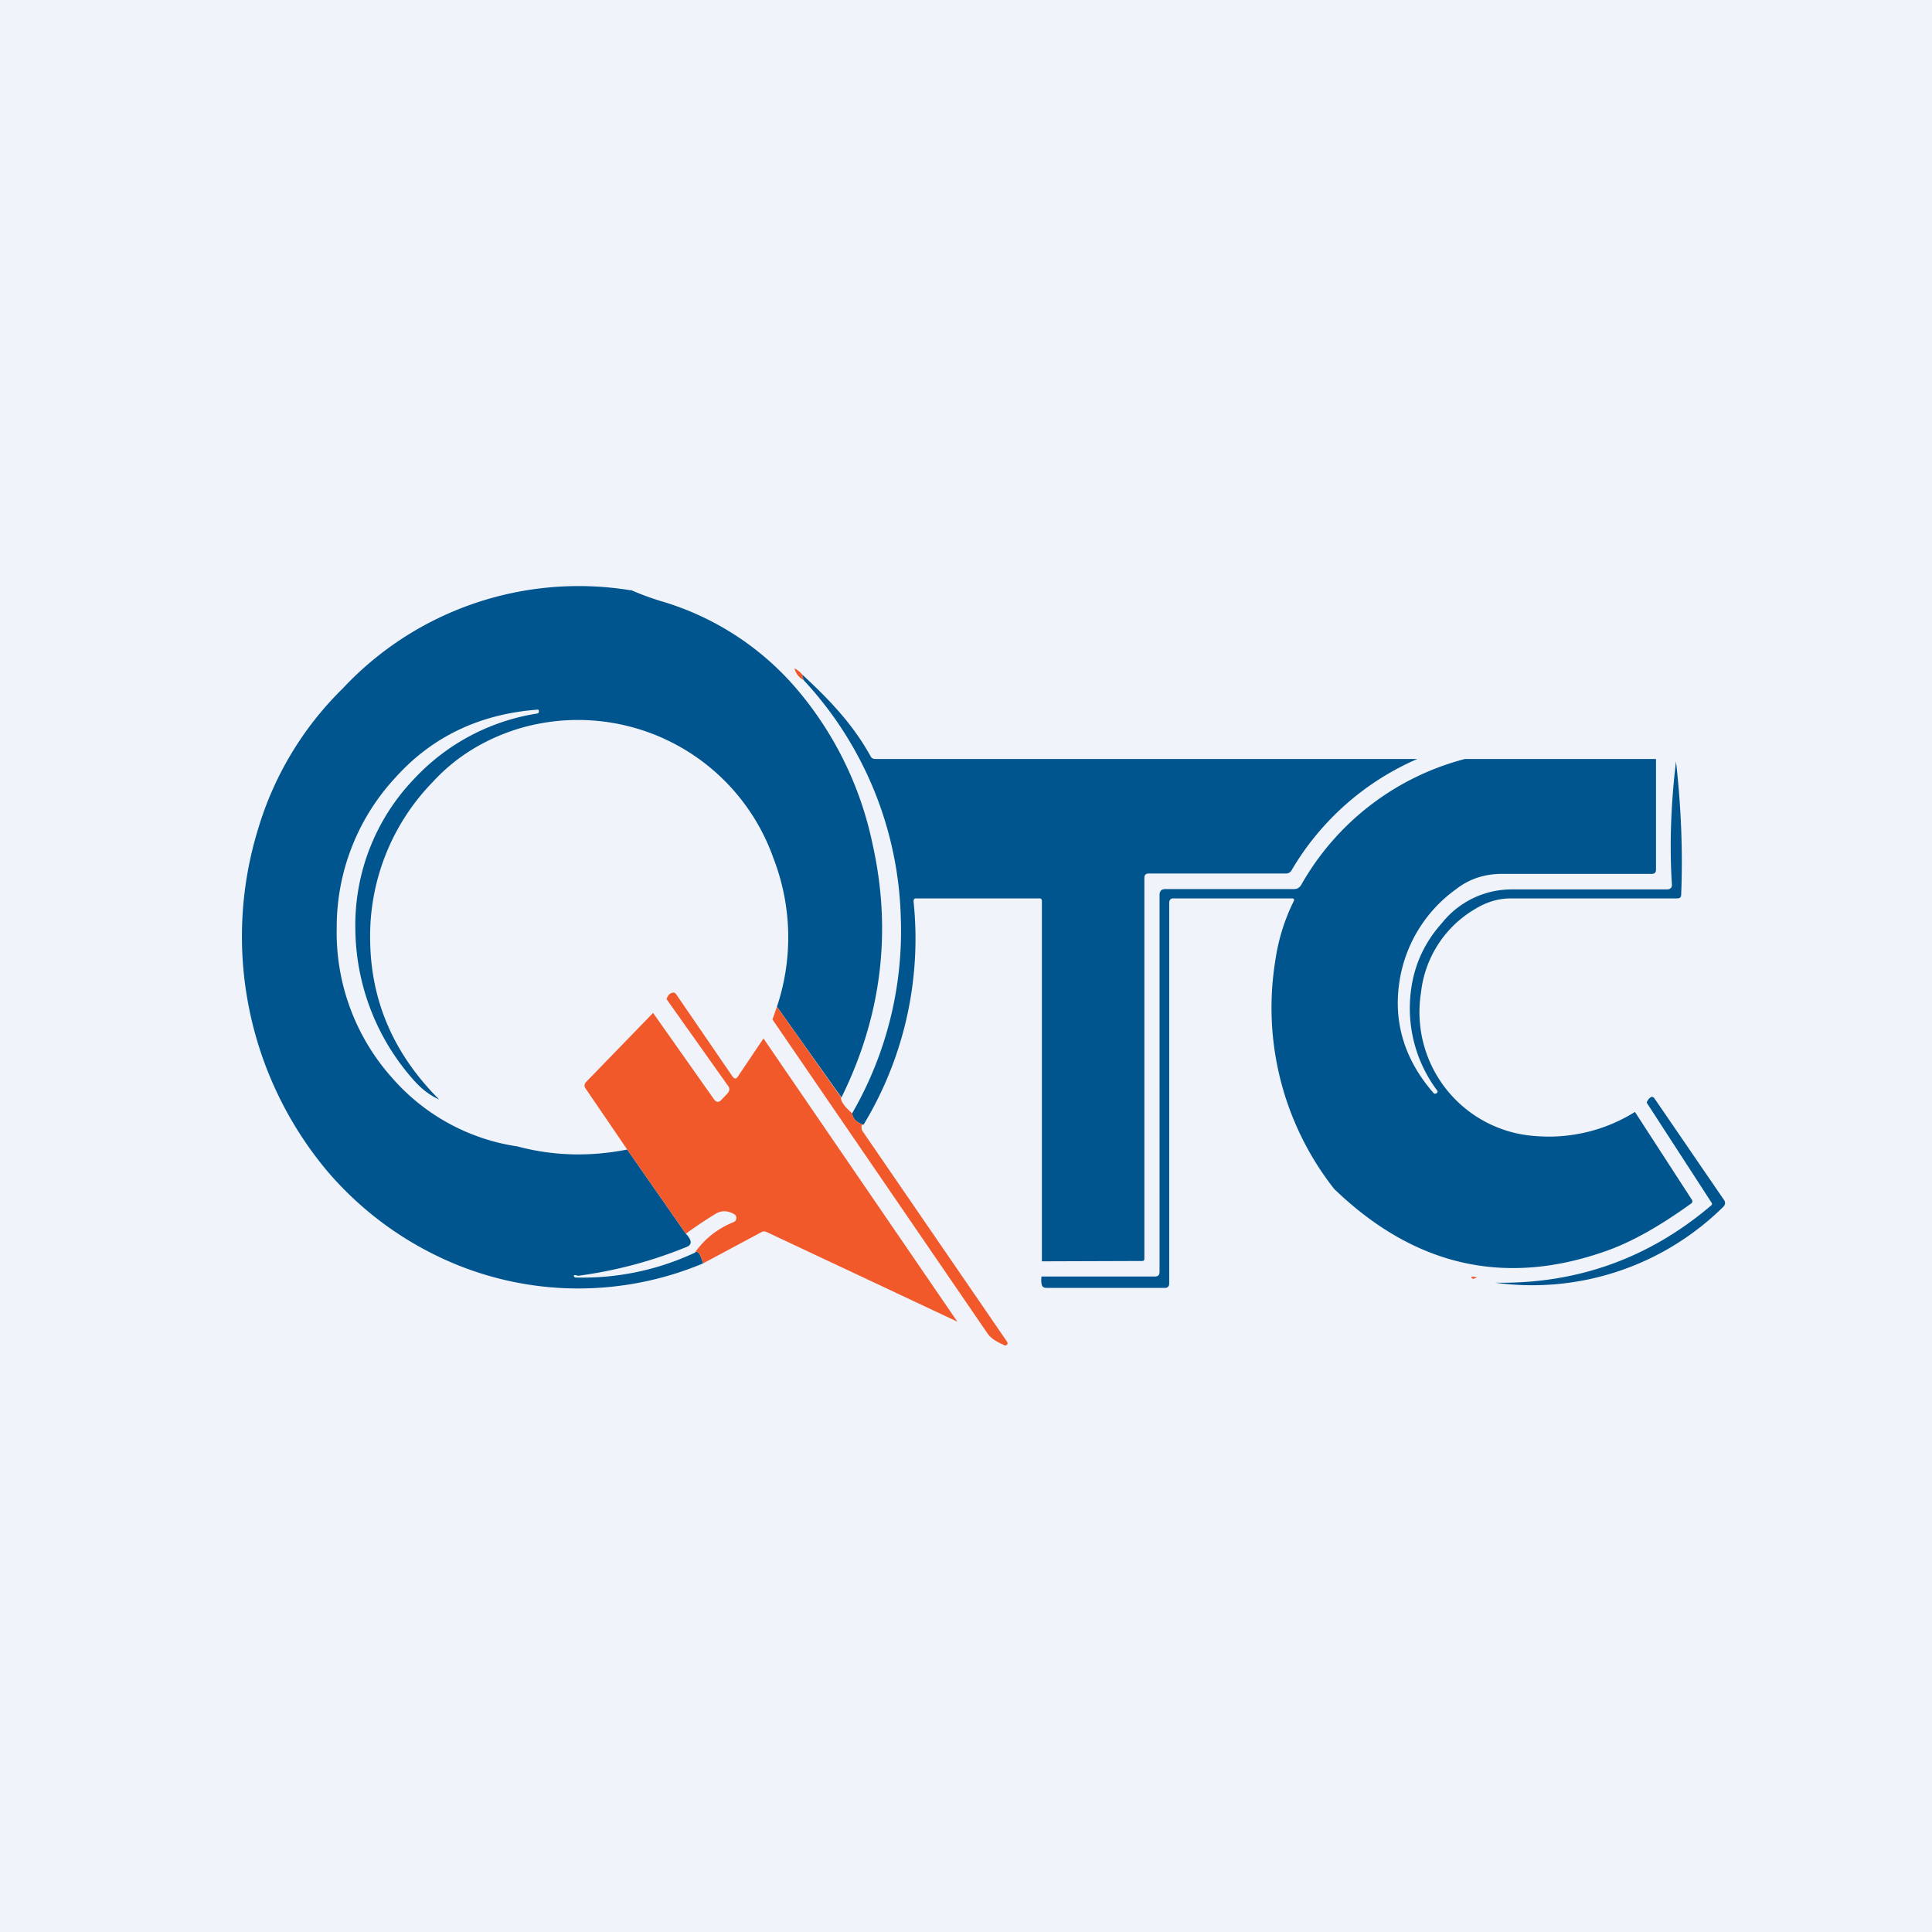
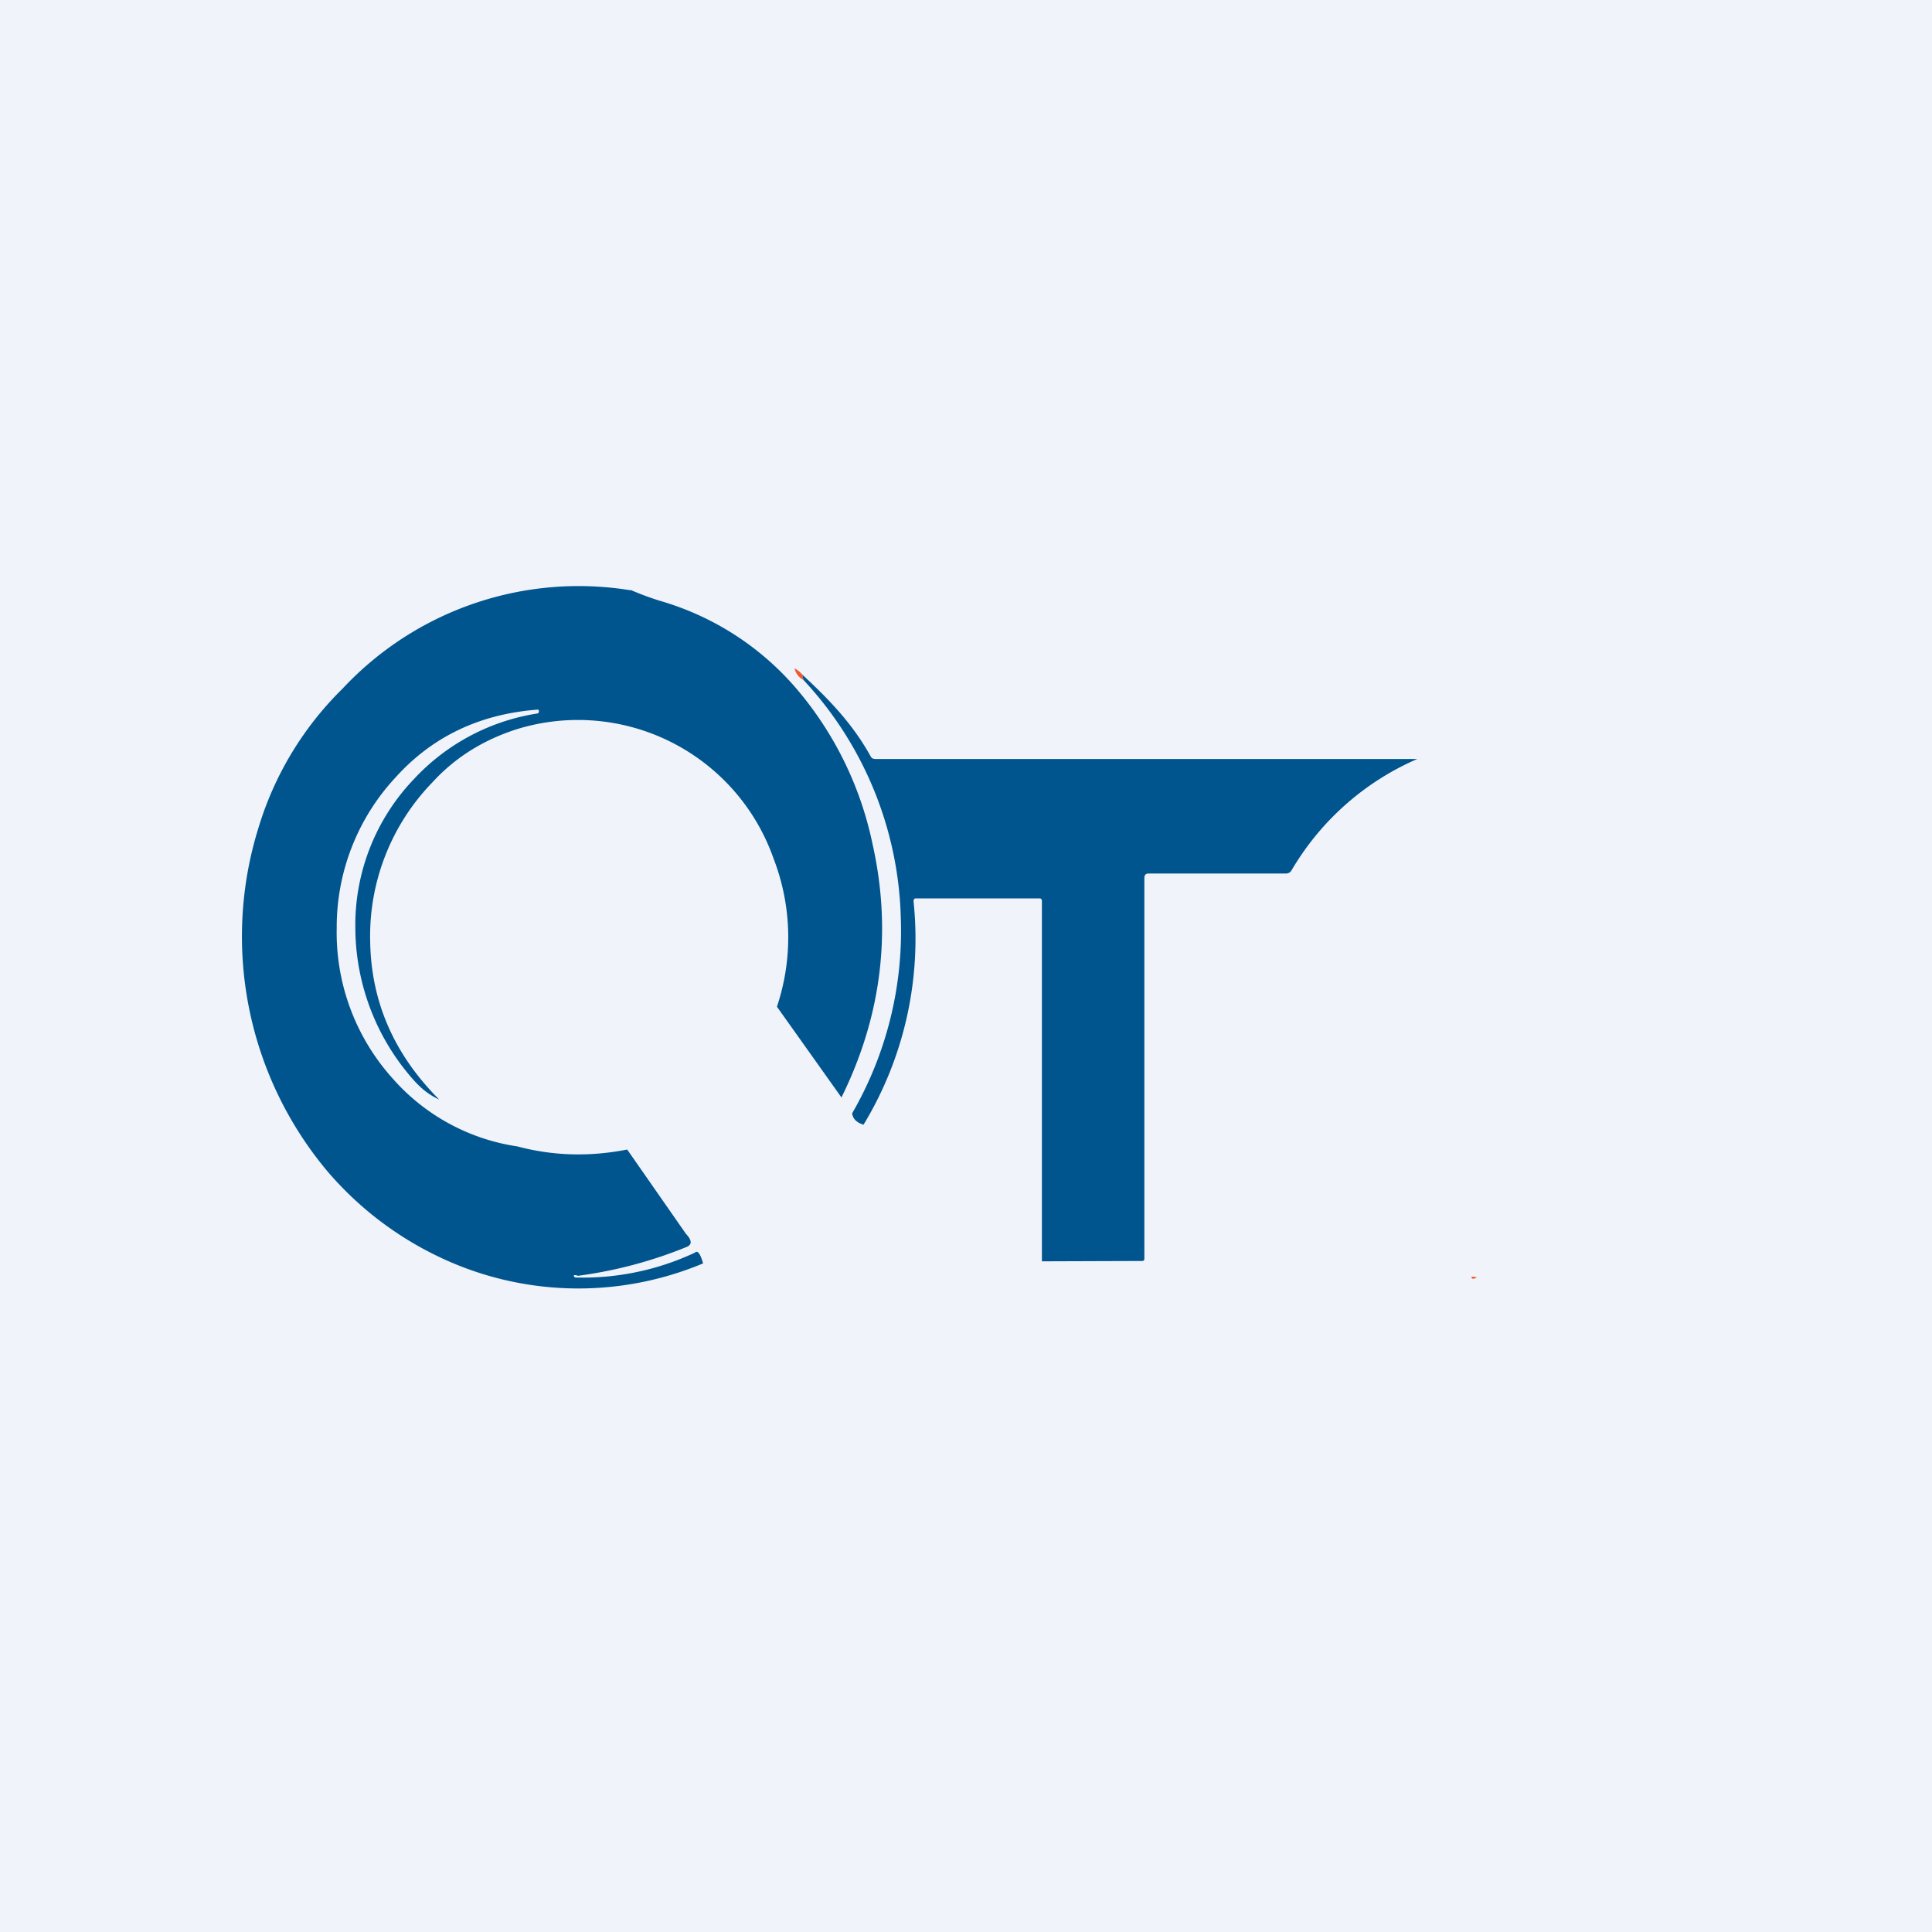
<svg xmlns="http://www.w3.org/2000/svg" width="56" height="56" viewBox="0 0 56 56">
  <path fill="#F0F3FA" d="M0 0h56v56H0z" />
  <path d="M18.28 17.1c.3.13.6.24.9.33a8.2 8.2 0 0 1 3.98 2.62 10.1 10.1 0 0 1 2.13 4.41c.57 2.54.26 5-.9 7.35l-1.87-2.63a6.34 6.34 0 0 0-.1-4.3A6.01 6.01 0 0 0 15 21.13c-.98.31-1.8.82-2.46 1.54a6.4 6.4 0 0 0-1.81 4.63c.03 1.75.7 3.27 2 4.57-.27-.12-.5-.3-.71-.53a6.67 6.67 0 0 1-1.72-4.41 6.12 6.12 0 0 1 1.7-4.35 6.18 6.18 0 0 1 3.58-1.9c.03-.01.04-.03.04-.06v-.01c0-.03-.02-.05-.05-.04-1.68.13-3.05.79-4.11 1.97a6.37 6.37 0 0 0-1.7 4.36 6.32 6.32 0 0 0 1.63 4.37A5.98 5.98 0 0 0 15 33.23c1.05.28 2.11.3 3.18.09l1.7 2.44c.17.18.19.31.03.38a12.71 12.71 0 0 1-3.16.84.23.23 0 0 0-.1-.02c-.02 0-.02.02-.01.04s.03.03.05.03a7.67 7.67 0 0 0 3.45-.72c.08-.08.16.03.24.31a9.36 9.36 0 0 1-7.78-.25 9.77 9.77 0 0 1-3.11-2.42 10.59 10.59 0 0 1-2-9.95 9.5 9.5 0 0 1 2.44-4.04 9.36 9.36 0 0 1 8.35-2.85Z" fill="#00558F" />
  <path d="m23.25 19.55.04.16a.5.5 0 0 1-.26-.34c.08.05.16.1.22.18Z" fill="#F1592A" />
  <path d="M41.08 22a7.84 7.84 0 0 0-3.64 3.22c-.04.07-.1.1-.17.1h-3.98c-.08 0-.12.04-.12.13v11.03c0 .05-.02.07-.06.07l-2.91.01V26.12c0-.05-.02-.08-.07-.08h-3.58c-.05 0-.07.03-.07.09a10.4 10.4 0 0 1-1.45 6.47c-.2-.06-.31-.17-.33-.33a10.55 10.55 0 0 0 1.41-5.67 10.5 10.5 0 0 0-2.82-6.89l-.04-.16c.8.74 1.47 1.44 1.99 2.38.04.07.1.07.17.07h15.67Z" fill="#00558F" />
-   <path d="M48 22v3.2c0 .09-.04.13-.12.13h-4.35c-.5 0-.95.15-1.32.44a4.04 4.04 0 0 0-1.66 2.78c-.15 1.15.19 2.2 1 3.13.03.03.06.03.1 0 .02-.02.03-.05 0-.08a3.98 3.98 0 0 1-.77-2.73c.07-.8.37-1.51.92-2.12a2.58 2.58 0 0 1 2-.97h4.51c.11 0 .16-.05.15-.16-.07-1.11-.03-2.3.12-3.55.15 1.33.2 2.62.15 3.86 0 .08-.04.11-.11.11H43.8c-.36 0-.7.1-1.03.3a3.21 3.21 0 0 0-1.58 2.42 3.6 3.6 0 0 0 3.33 4.17 4.71 4.71 0 0 0 2.87-.7l1.64 2.53c.04.05.03.1-.02.13-.94.68-1.79 1.15-2.54 1.4-2.9 1-5.5.39-7.8-1.83a8.5 8.5 0 0 1-1.71-6.58c.08-.58.25-1.17.53-1.74.04-.07.02-.1-.05-.1h-3.43c-.08 0-.12.05-.12.13V37.2c0 .08-.04.13-.12.13h-3.44c-.08 0-.13-.04-.14-.12a.6.6 0 0 1 0-.21h3.28c.1 0 .14-.04.14-.14V25.95c0-.12.05-.18.17-.18h3.73c.09 0 .15-.04.2-.11A7.67 7.67 0 0 1 42.46 22H48Z" fill="#00558F" />
-   <path d="m22.13 30.1 5.62 8.21-5.53-2.6a.16.16 0 0 0-.16.01l-1.68.9c-.08-.28-.16-.39-.24-.31.28-.4.66-.7 1.13-.89a.11.11 0 0 0 .07-.1.11.11 0 0 0-.05-.12c-.2-.12-.38-.12-.56-.01-.26.16-.55.35-.85.57l-1.7-2.44-1.2-1.76c-.05-.07-.05-.13.01-.2l1.94-2 1.77 2.51c.06.08.13.09.2.02l.19-.2c.06-.07.07-.15.01-.22l-1.78-2.51c.04-.12.1-.18.2-.19.03 0 .06.02.08.05l1.63 2.38c.06.08.11.08.16 0l.74-1.1ZM22.52 29.18l1.86 2.63c-.02.1.09.26.32.46.02.16.13.27.33.33-.06 0-.07.03-.05.13l.01.04 4.2 6.12c.02.03.02.06 0 .08-.02.03-.05.04-.08.02-.23-.1-.39-.2-.48-.33l-6.24-9.11.13-.37Z" fill="#F1592A" />
-   <path d="M43.34 37.18c2.36.04 4.45-.7 6.26-2.24.03-.02.03-.05.01-.08l-1.88-2.9c.03-.08.07-.13.13-.16.03-.02.06 0 .09.03l2.02 2.95c.05.07.04.14-.02.2a7.88 7.88 0 0 1-6.61 2.2Z" fill="#00558F" />
  <path d="m42.81 37.03-.11.04-.05-.03v-.03c.06-.01.11 0 .16.02Z" fill="#F1592A" />
</svg>